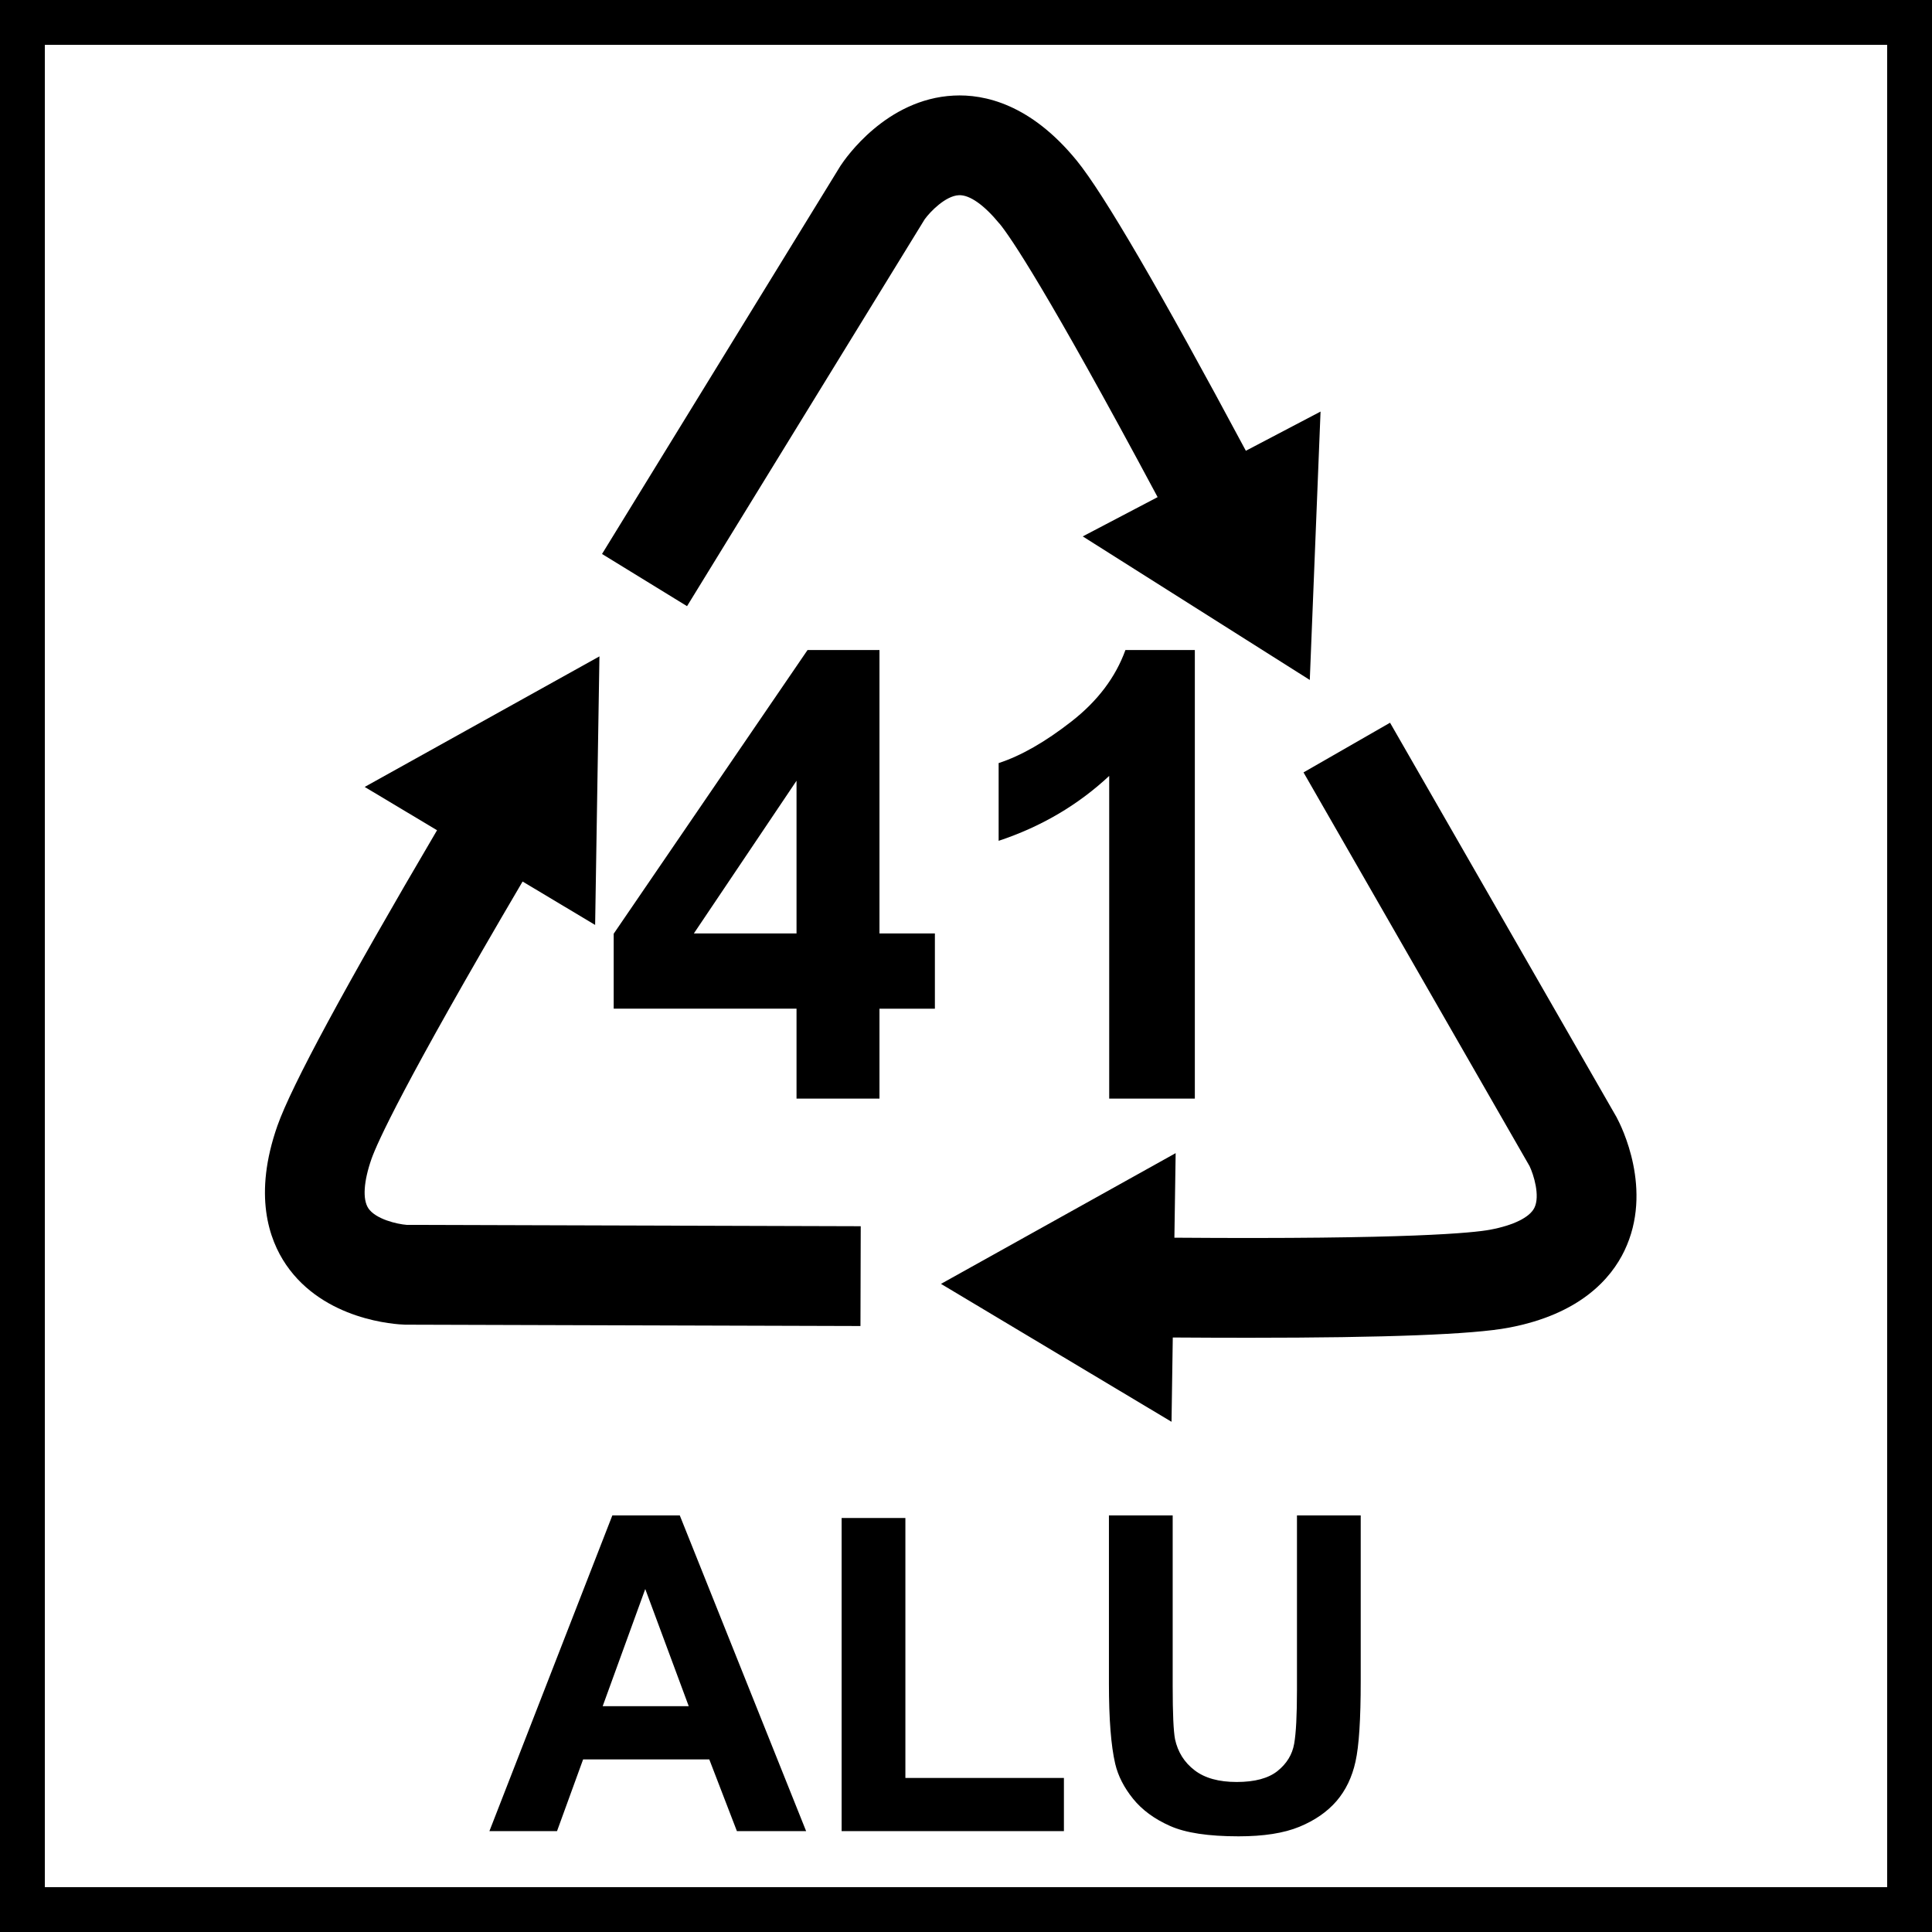
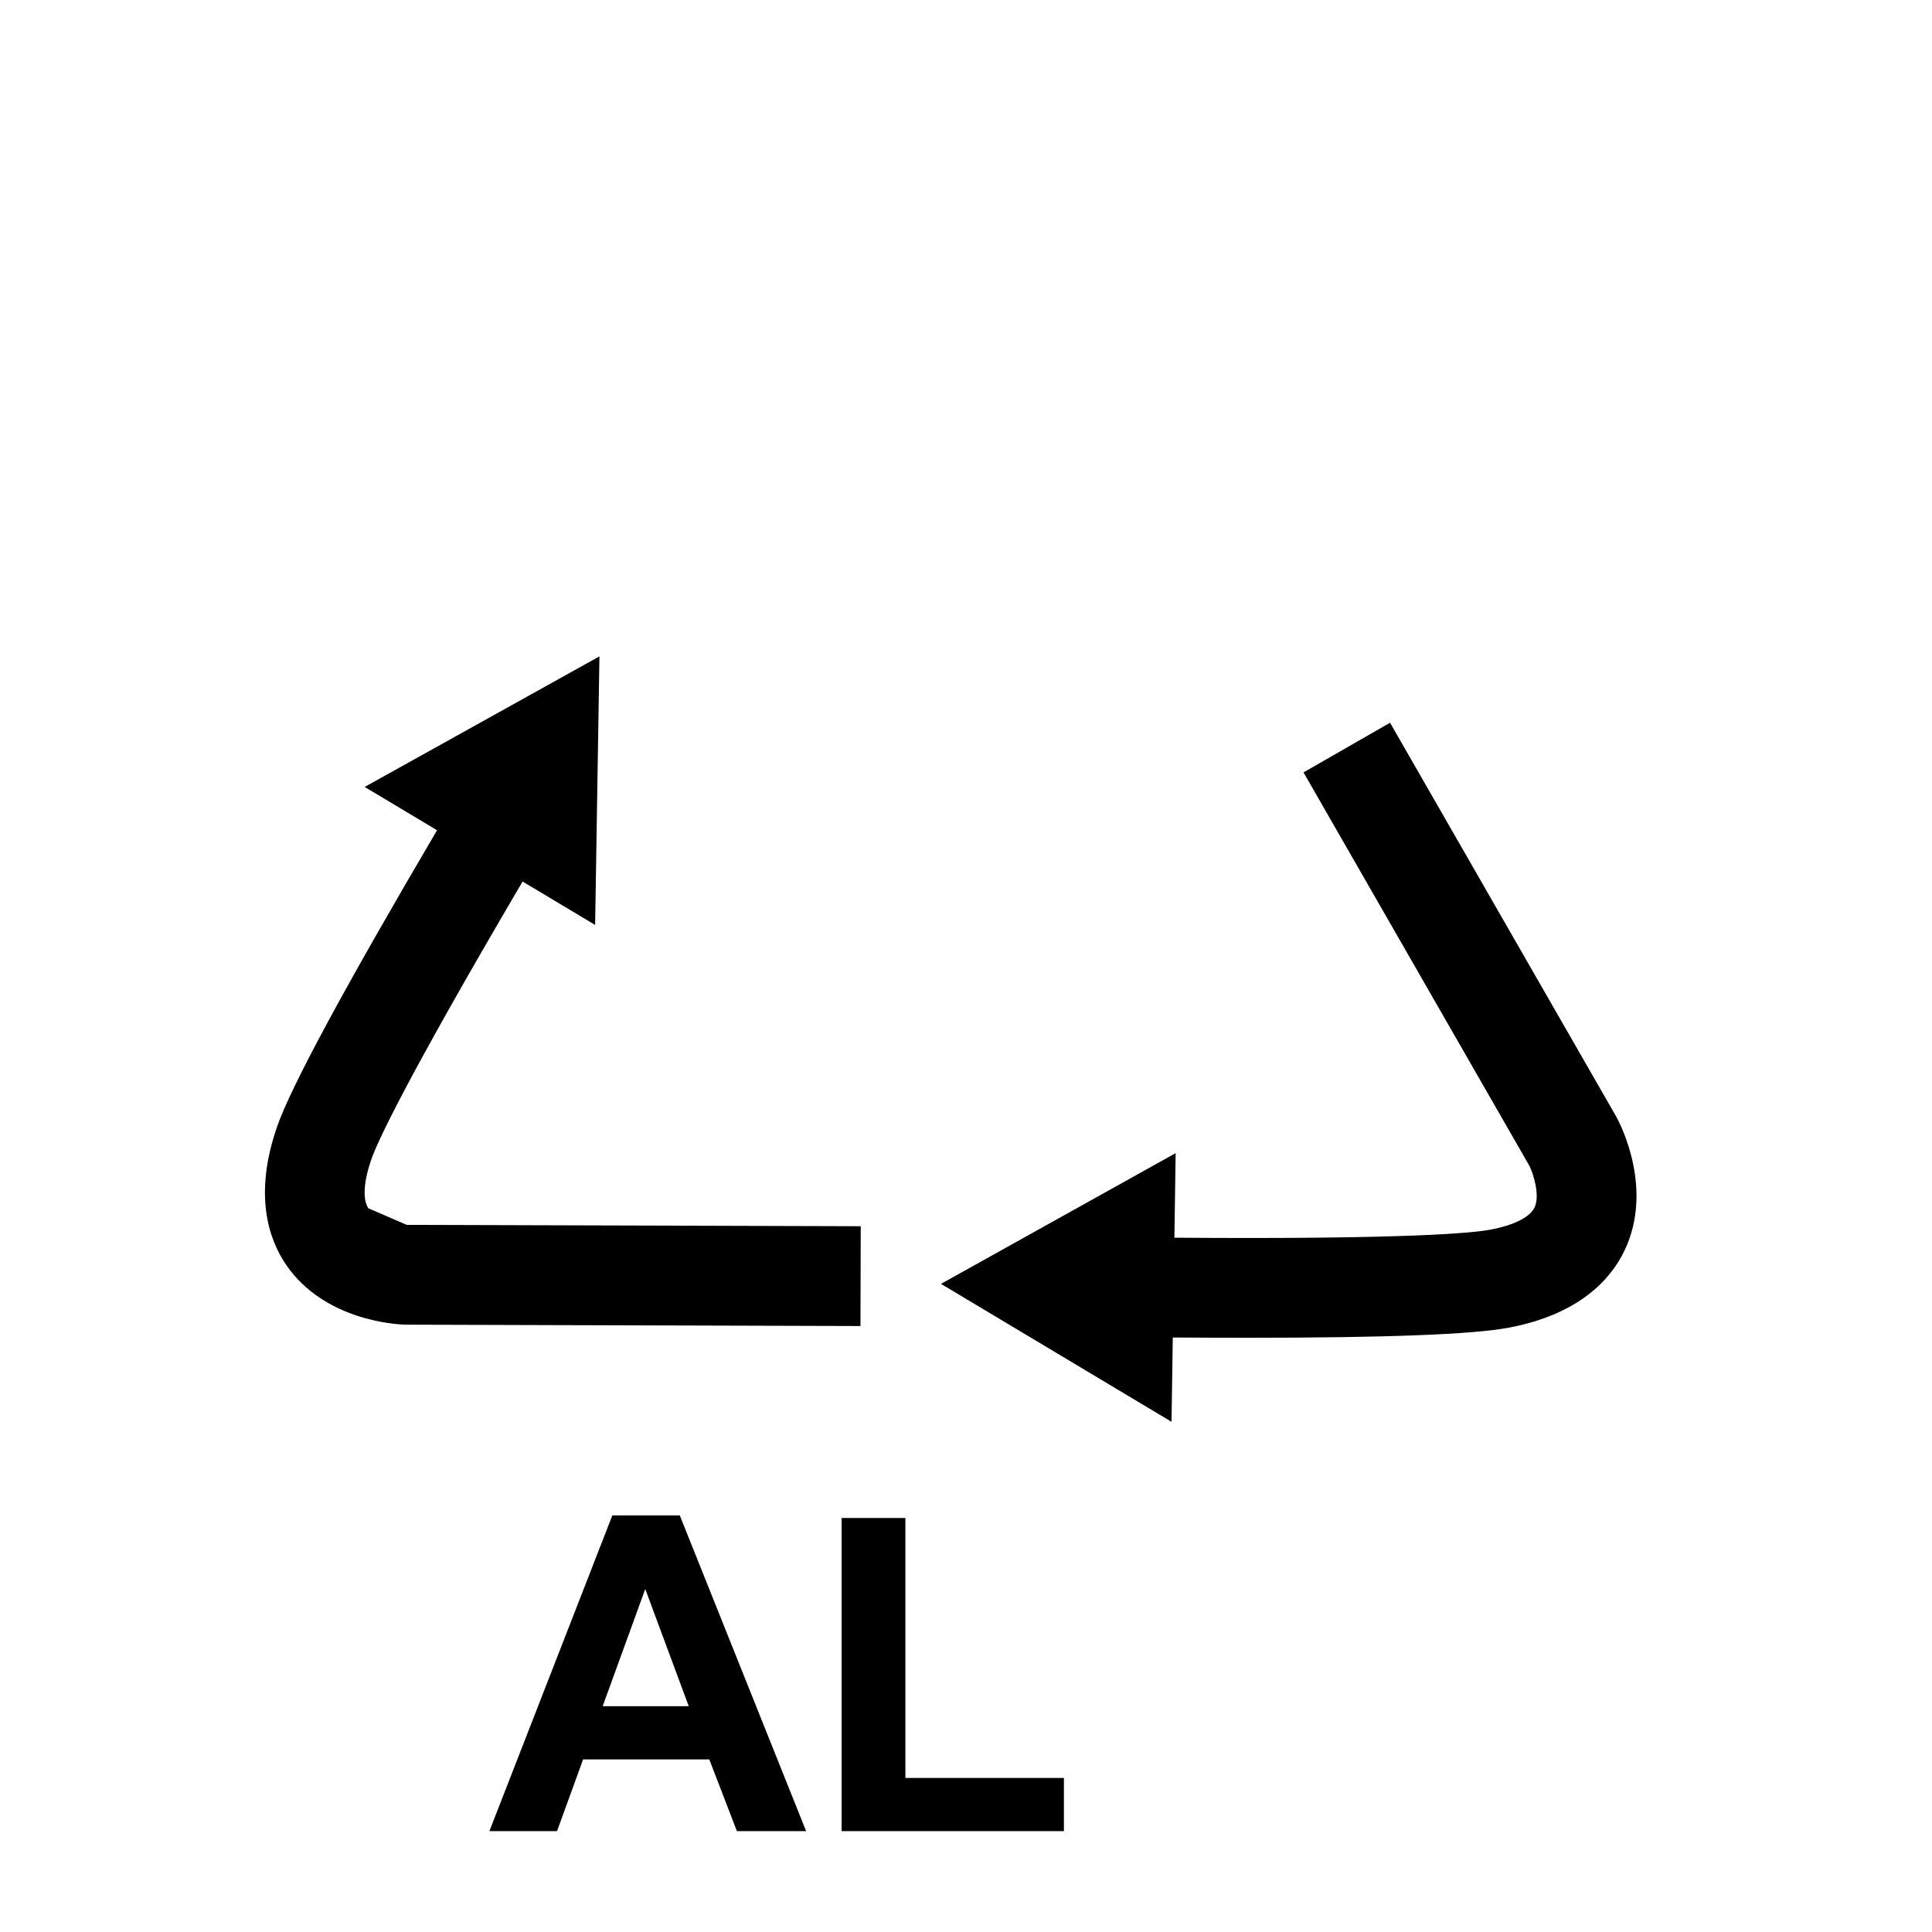
<svg xmlns="http://www.w3.org/2000/svg" id="b" viewBox="0 0 21.546 21.546">
  <g id="c">
    <g>
-       <rect x=".25" y=".25" width="21.046" height="21.046" fill="none" stroke="#000" stroke-width=".5" />
      <g>
-         <path d="M11.147,2.494c.118,.144,.521,.729,1.763,3.05l-.835,.438,2.532,1.601,.12-2.993-.833,.437c-.953-1.781-1.587-2.869-1.886-3.236-.515-.631-1.031-.743-1.373-.725-.751,.038-1.205,.696-1.263,.785l-2.658,4.327,.948,.582,2.65-4.314c.062-.086,.234-.263,.382-.269,.12-.006,.283,.111,.452,.317Z" />
        <path d="M18.031,12.464l-2.529-4.404-.965,.554,2.521,4.391c.046,.096,.119,.332,.054,.464-.052,.107-.233,.196-.494,.245-.183,.034-.889,.109-3.521,.089l.014-.943-2.617,1.458,2.571,1.538,.014-.94c.298,.002,.581,.003,.846,.003,1.529,0,2.502-.037,2.898-.112,.8-.15,1.145-.55,1.293-.859,.325-.678-.035-1.391-.086-1.485Z" />
-         <path d="M4.108,13.475c-.066-.099-.053-.299,.035-.551,.062-.175,.351-.824,1.685-3.093l.809,.484,.048-2.995-2.618,1.456,.807,.483c-1.024,1.741-1.623,2.849-1.78,3.295-.27,.768-.097,1.267,.096,1.55,.424,.621,1.222,.666,1.328,.669l5.078,.015,.003-1.113-5.063-.015c-.106-.008-.347-.063-.429-.186Z" />
+         <path d="M4.108,13.475c-.066-.099-.053-.299,.035-.551,.062-.175,.351-.824,1.685-3.093l.809,.484,.048-2.995-2.618,1.456,.807,.483c-1.024,1.741-1.623,2.849-1.78,3.295-.27,.768-.097,1.267,.096,1.55,.424,.621,1.222,.666,1.328,.669l5.078,.015,.003-1.113-5.063-.015Z" />
        <g>
-           <path d="M8.883,12.252v-1.003h-2.039v-.836l2.162-3.164h.802v3.161h.618v.839h-.618v1.003h-.925Zm0-1.842v-1.703l-1.145,1.703h1.145Z" />
-           <path d="M13.325,12.252h-.955v-3.599c-.349,.326-.76,.567-1.233,.724v-.867c.249-.081,.52-.236,.812-.464,.292-.228,.492-.493,.602-.797h.774v5.003Z" />
-         </g>
+           </g>
        <g>
          <path d="M8.99,20.421h-.772l-.308-.8h-1.407l-.291,.8h-.754l1.371-3.521h.752l1.409,3.521Zm-1.309-1.393l-.485-1.307-.475,1.307h.96Z" />
          <path d="M9.386,20.421v-3.492h.711v2.899h1.768v.593h-2.479Z" />
-           <path d="M12.367,16.9h.711v1.906c0,.303,.009,.499,.026,.589,.031,.144,.104,.26,.218,.347,.114,.088,.271,.131,.47,.131,.201,0,.354-.041,.456-.123,.103-.083,.164-.184,.185-.304,.021-.12,.031-.319,.031-.599v-1.947h.711v1.849c0,.423-.019,.722-.058,.896-.038,.174-.109,.321-.212,.441-.104,.12-.242,.216-.415,.287s-.398,.106-.677,.106c-.336,0-.591-.038-.765-.116-.174-.077-.312-.179-.412-.303s-.167-.254-.199-.39c-.047-.202-.07-.5-.07-.894v-1.878Z" />
        </g>
      </g>
    </g>
  </g>
</svg>